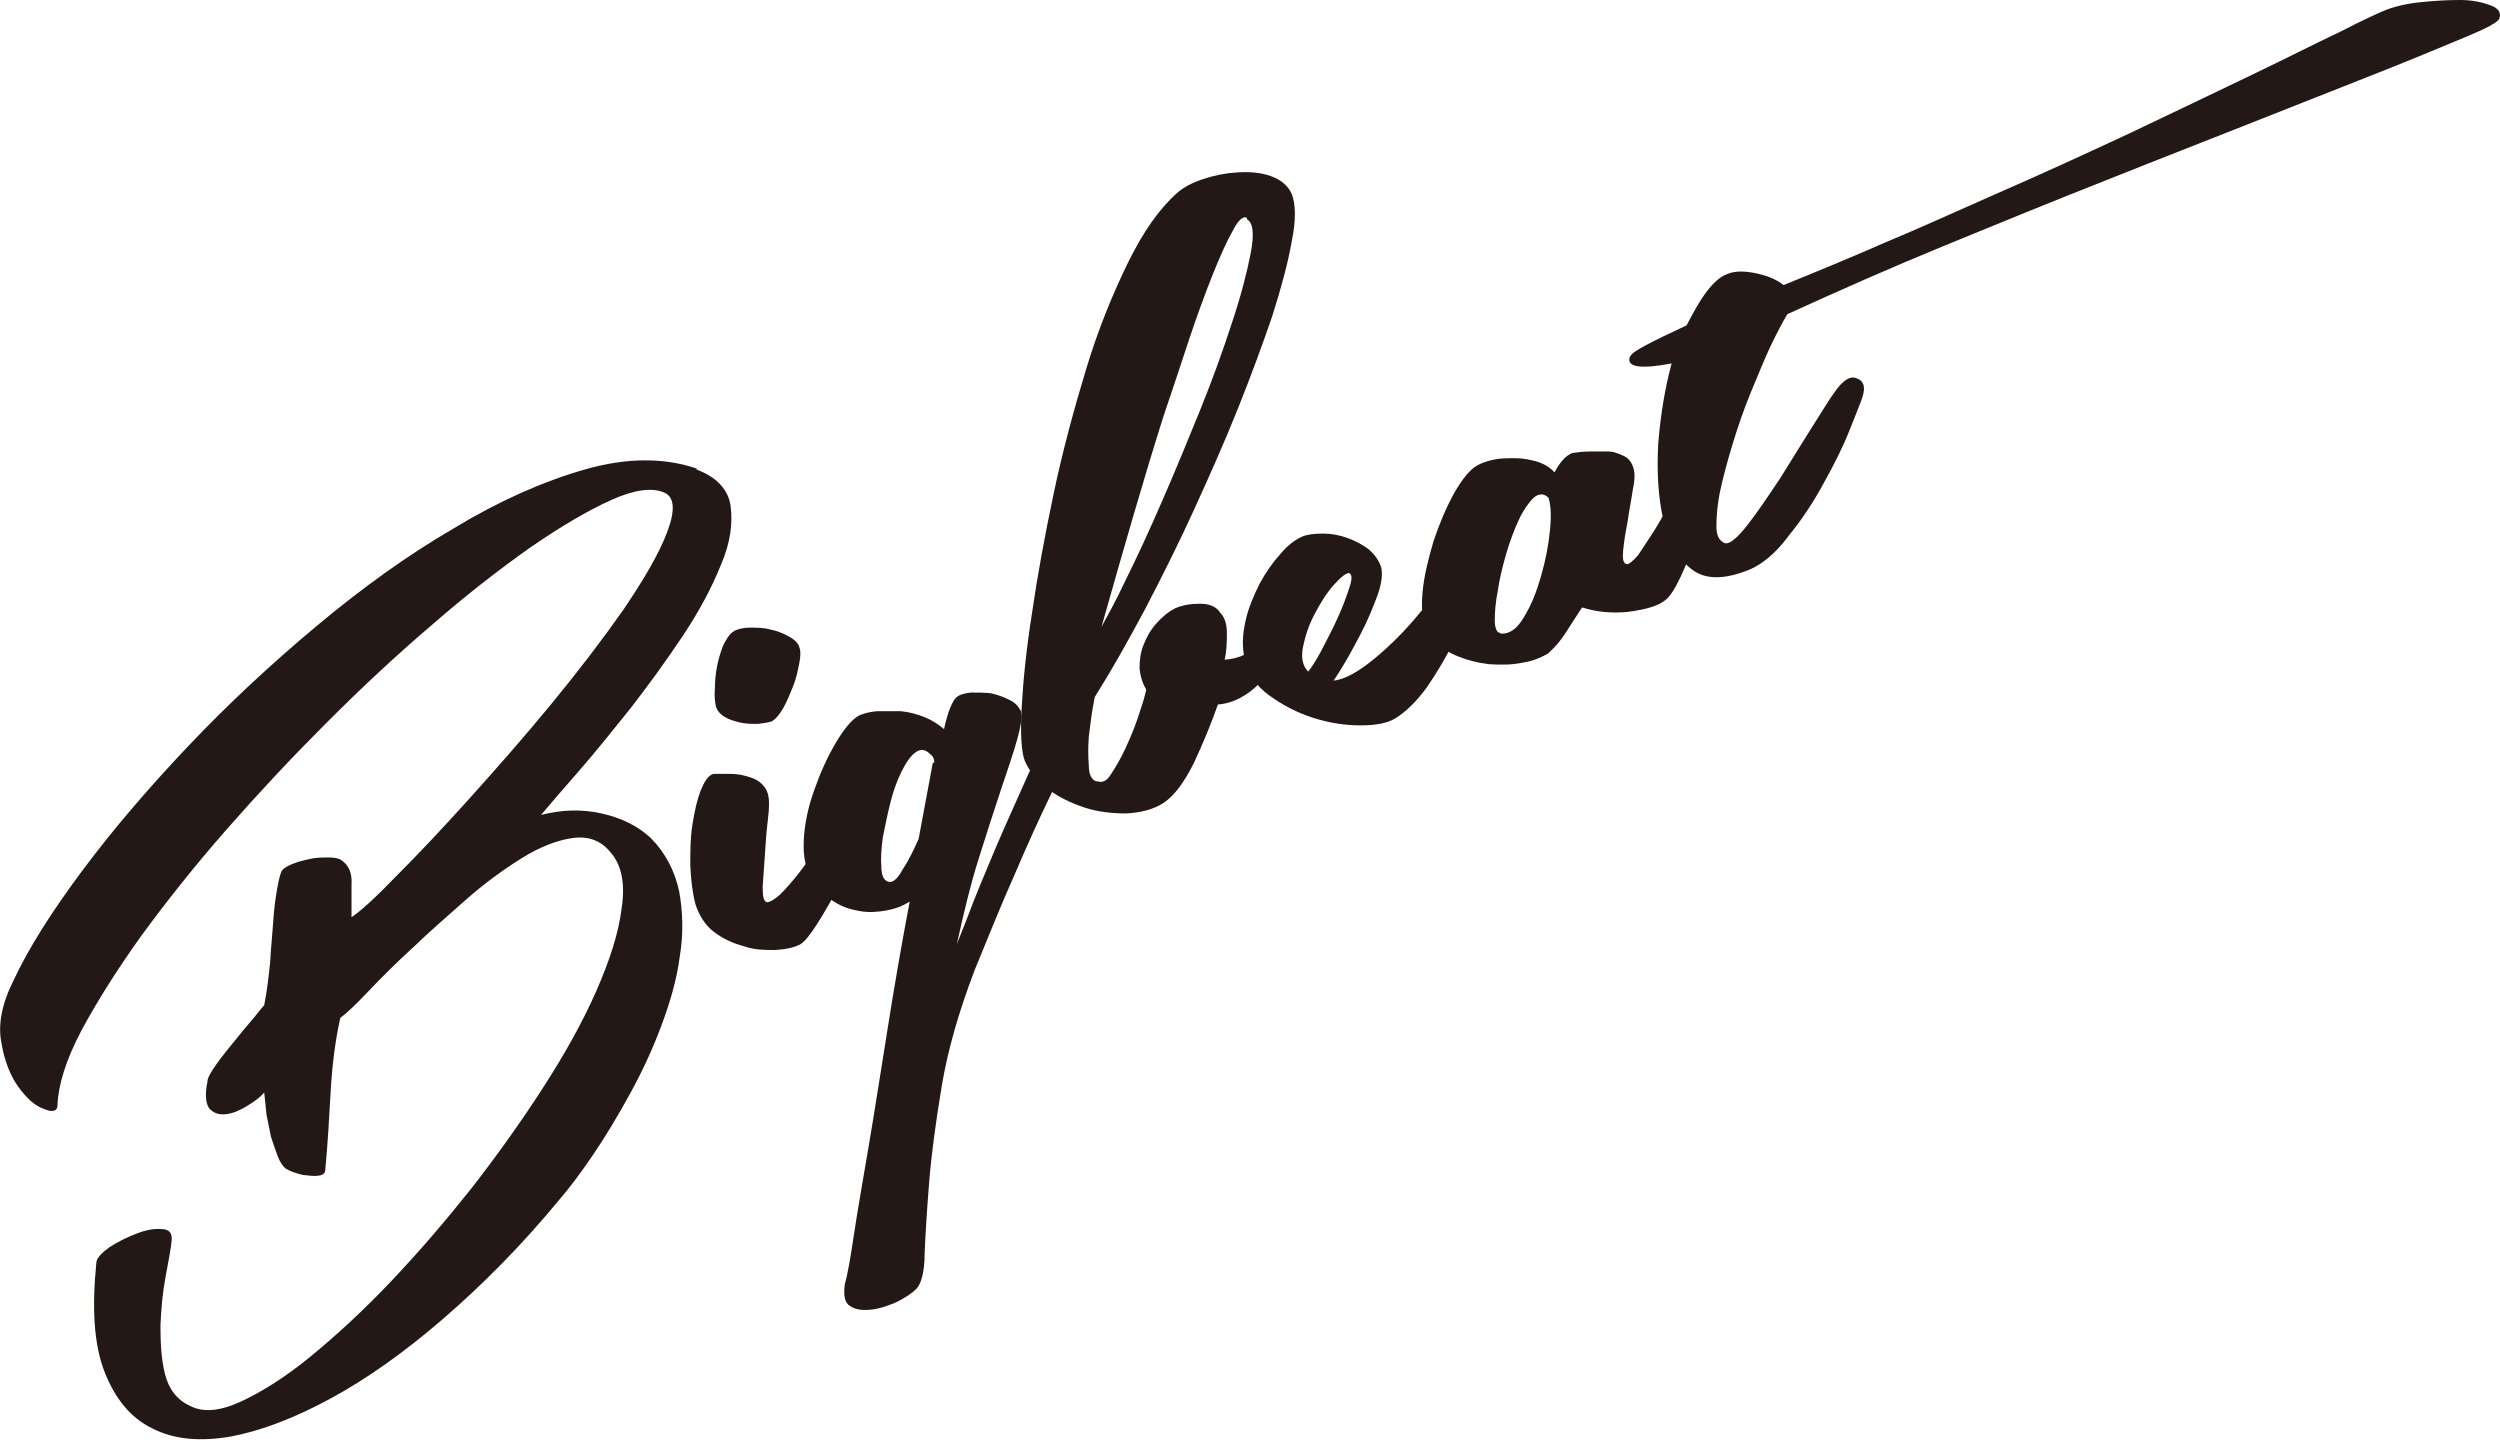
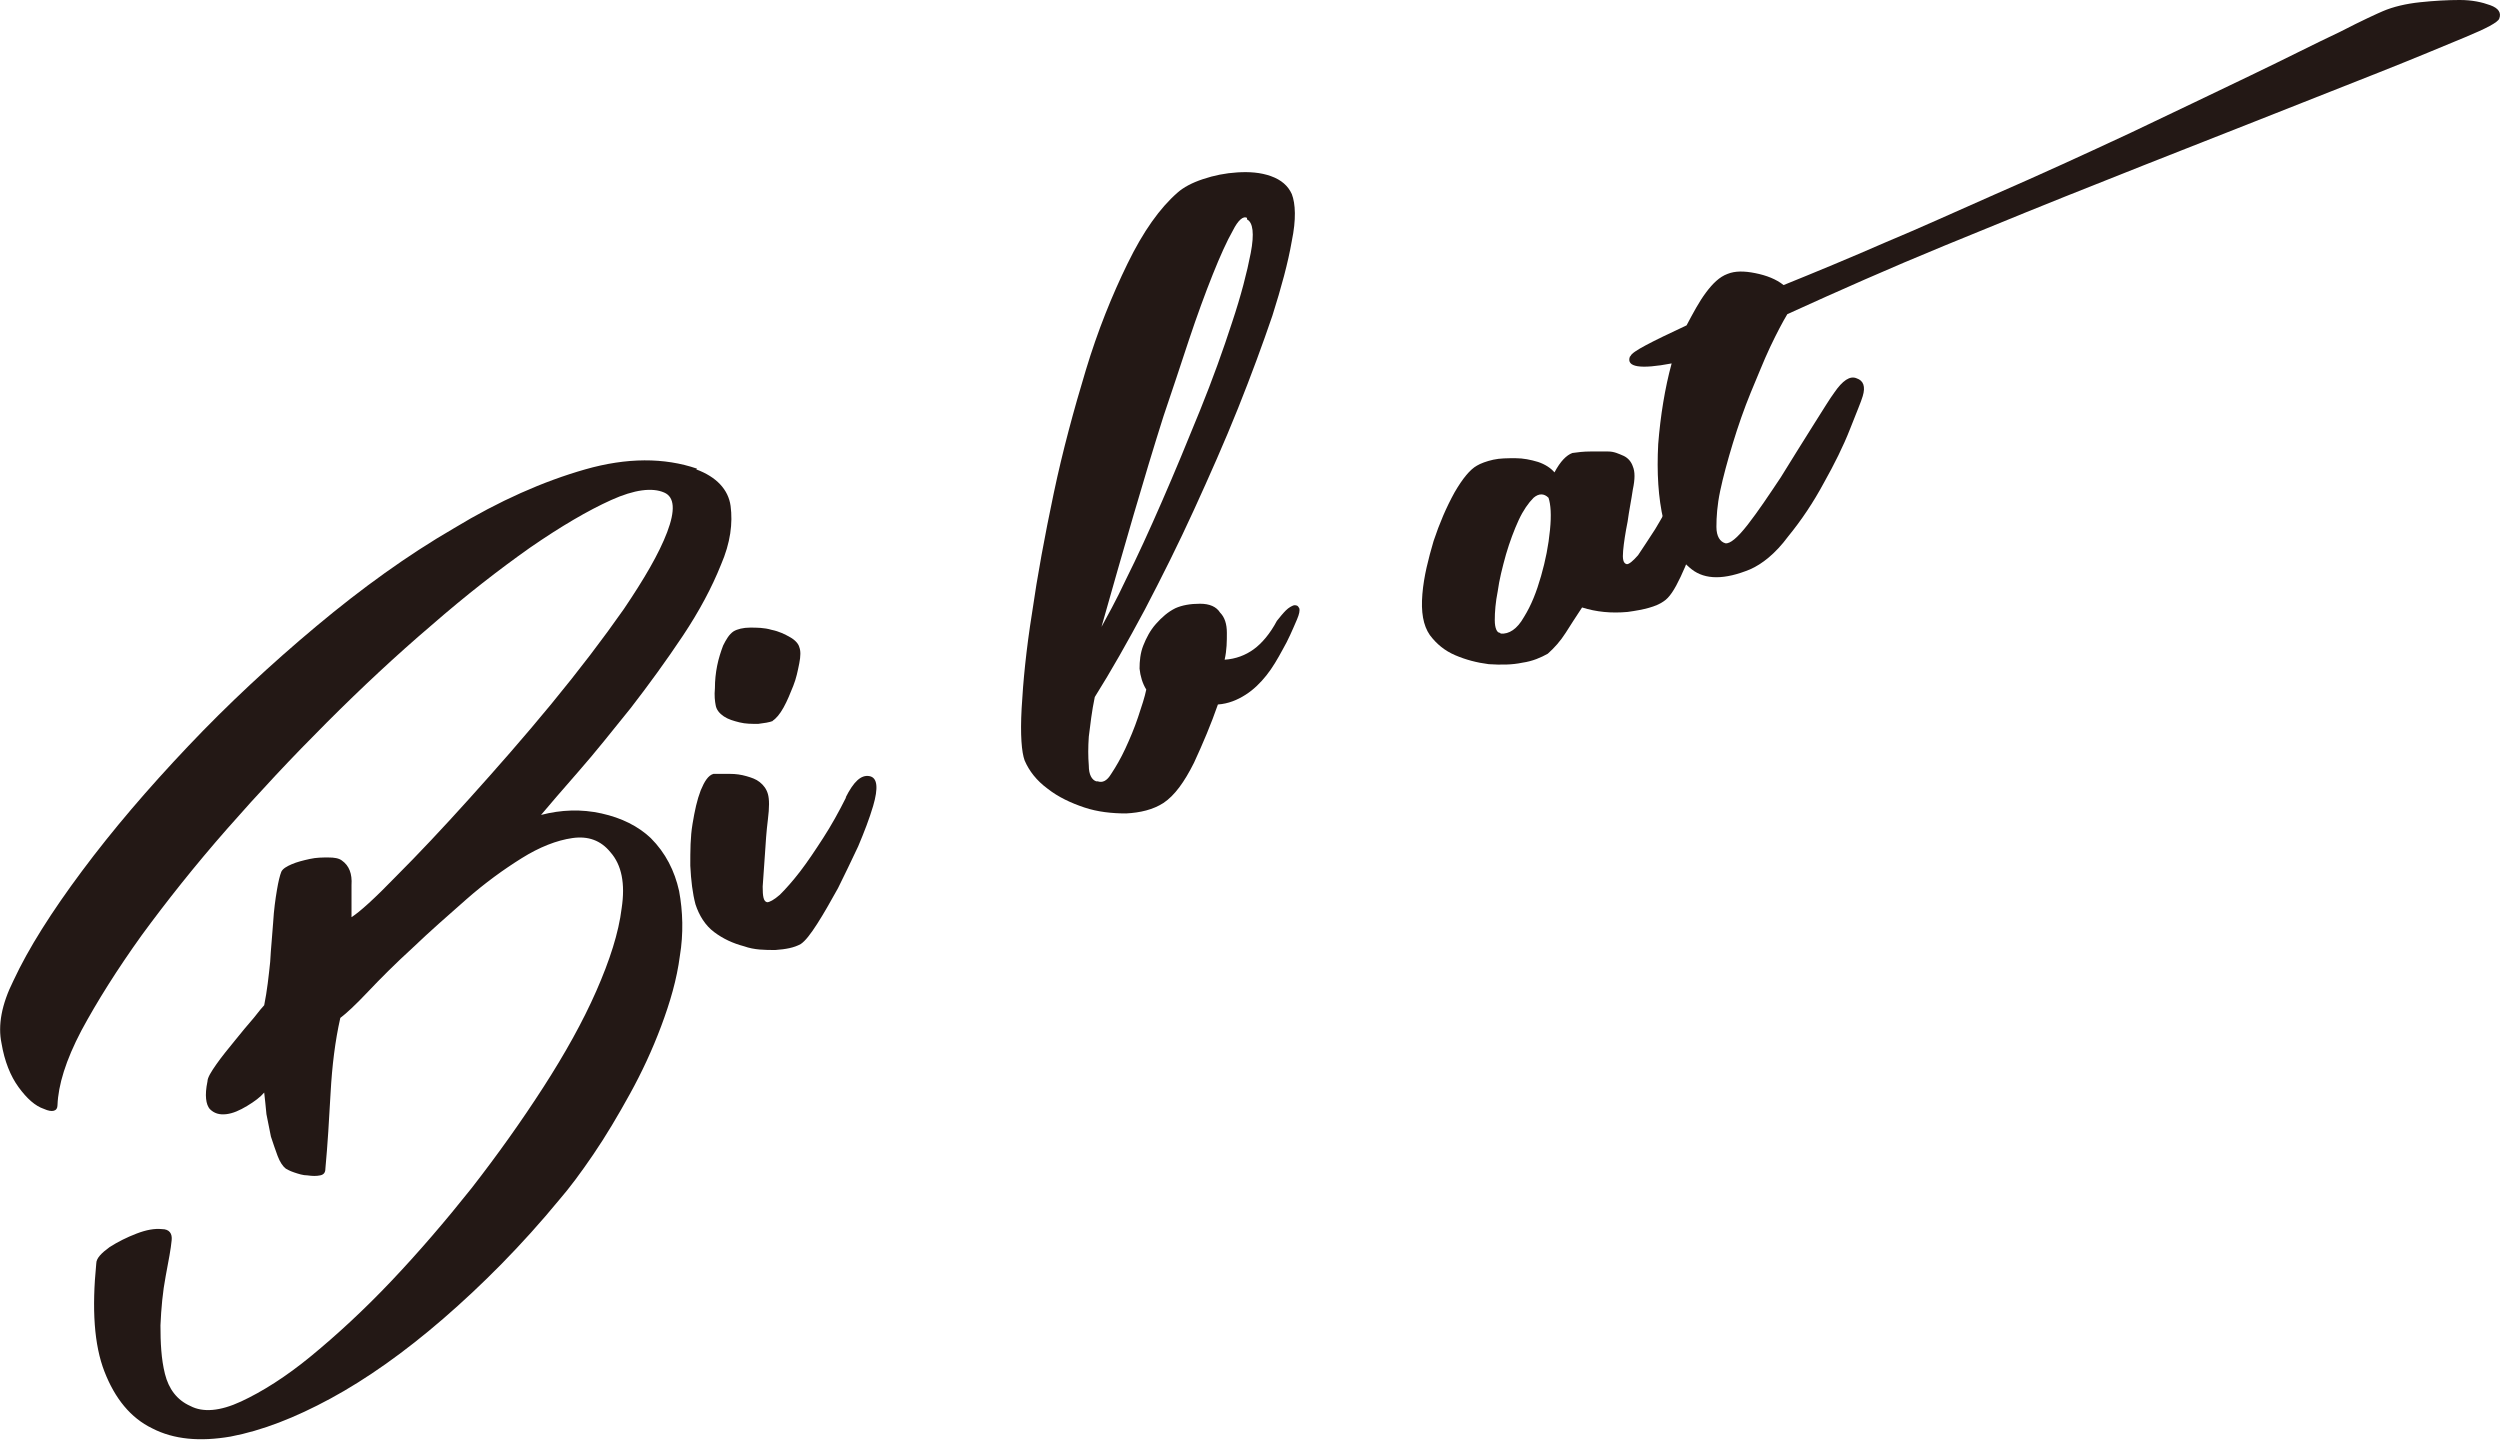
<svg xmlns="http://www.w3.org/2000/svg" id="_レイヤー_1" data-name="レイヤー_1" version="1.1" viewBox="0 0 335 193">
  <defs>
    <style>
      .st0 {
        fill: #231815;
      }
    </style>
  </defs>
  <path class="st0" d="M93.3,62.9c2.7,1,4.3,2.7,4.6,4.9.3,2.3,0,4.9-1.3,7.9-1.2,3-2.9,6.2-5.1,9.5-2.2,3.3-4.6,6.6-7,9.7-2.5,3.1-4.8,6-7,8.5-2.2,2.5-3.9,4.5-5,5.8,2.7-.7,5.4-.8,8.1-.2,2.7.6,4.9,1.7,6.6,3.3,2,2,3.2,4.4,3.8,7.1.5,2.7.6,5.7.1,8.7-.4,3.1-1.3,6.2-2.5,9.4-1.2,3.2-2.6,6.2-4.2,9.1-1.6,2.9-3.2,5.6-4.9,8.1-1.7,2.5-3.2,4.5-4.5,6-5.1,6.2-10.4,11.5-15.6,16-5.2,4.5-10.3,8.1-15.1,10.7-4.8,2.6-9.2,4.3-13.4,5.1-4.1.7-7.6.4-10.5-1.1-2.9-1.4-5-4-6.4-7.6-1.4-3.6-1.7-8.4-1.1-14.5,0-.7.7-1.4,1.8-2.2,1.1-.7,2.3-1.3,3.6-1.8,1.3-.5,2.4-.7,3.4-.6,1,0,1.4.6,1.3,1.5-.1,1.1-.4,2.7-.8,4.8-.4,2.1-.6,4.3-.7,6.6,0,2.3.1,4.5.6,6.5.5,2,1.6,3.5,3.4,4.3,1.7.9,4,.7,6.8-.6,2.8-1.3,6-3.3,9.4-6.1,3.4-2.8,7-6.1,10.7-10,3.7-3.9,7.3-8.1,10.8-12.5,3.5-4.5,6.7-9,9.6-13.5,2.9-4.5,5.3-8.8,7.1-12.9,1.8-4.1,3-7.8,3.4-11.1.5-3.3,0-5.8-1.5-7.5-1.3-1.6-3-2.2-5.1-1.9-2.1.3-4.4,1.2-6.8,2.7-2.4,1.5-4.9,3.3-7.4,5.5-2.5,2.2-4.9,4.3-7.2,6.5-2.3,2.1-4.3,4.1-6,5.9-1.7,1.8-2.9,2.9-3.7,3.5-.7,3.1-1.1,6.4-1.3,10-.2,3.6-.4,7-.7,10.2,0,.5-.2.8-.7.9-.5.1-1,.1-1.7,0-.6,0-1.2-.2-1.8-.4-.6-.2-.9-.4-1.1-.5-.4-.3-.8-.9-1.1-1.7-.3-.8-.6-1.7-.9-2.6-.2-1-.4-2-.6-3-.1-1.1-.2-2-.3-2.9-.5.6-1.3,1.2-2.3,1.8-1,.6-1.9,1-2.8,1.1-.9.1-1.6-.1-2.2-.7-.5-.6-.7-1.8-.3-3.7,0-.5.5-1.3,1.2-2.3.7-1,1.6-2.1,2.5-3.2.9-1.1,1.7-2.1,2.5-3,.7-.9,1.2-1.5,1.4-1.7.4-2,.6-3.9.8-5.8.1-1.9.3-3.7.4-5.3.1-1.7.3-3.1.5-4.3.2-1.2.4-2,.6-2.5.2-.4.7-.7,1.4-1,.7-.3,1.5-.5,2.4-.7.9-.2,1.7-.2,2.5-.2.8,0,1.4.1,1.8.4,1,.7,1.4,1.8,1.3,3.3,0,1.5,0,3,0,4.3,1.1-.7,3.1-2.5,6-5.5,2.9-2.9,6.2-6.4,9.8-10.4,3.6-4,7.3-8.2,11-12.7,3.7-4.5,6.9-8.7,9.7-12.7,2.7-4,4.7-7.4,5.8-10.3,1.1-2.9,1-4.7-.4-5.3-1.6-.7-4-.4-7.1,1-3.1,1.4-6.7,3.5-10.9,6.4-4.1,2.9-8.5,6.3-13.2,10.4-4.7,4-9.4,8.4-14,13-4.7,4.7-9.1,9.4-13.4,14.3-4.3,4.9-8.1,9.7-11.4,14.2-3.3,4.6-6,8.9-8.1,12.8-2.1,4-3.1,7.3-3.2,10,0,.8-.7,1-1.8.5-1.2-.4-2.3-1.4-3.4-2.9-1.1-1.5-1.9-3.5-2.3-5.9-.5-2.4,0-5.2,1.6-8.4,2-4.3,5.1-9.2,9.2-14.7,4.1-5.5,8.8-11,14.2-16.7,5.3-5.6,11.1-11,17.2-16.1,6.1-5.1,12.2-9.5,18.4-13.1,6.1-3.7,12-6.3,17.6-7.9,5.6-1.6,10.6-1.6,15-.1Z" />
  <path class="st0" d="M113.3,106.9c1.1-2.2,2.1-3.1,3.2-2.9,1.1.2,1.2,1.6.5,4-.5,1.7-1.2,3.5-2,5.4-.9,1.9-1.8,3.8-2.7,5.6-1,1.8-1.9,3.4-2.8,4.8-.9,1.4-1.6,2.3-2.2,2.7-.9.5-2,.7-3.4.8-1.4,0-2.8,0-4.2-.5-1.5-.4-2.8-1-4-1.9-1.2-.9-2-2.2-2.5-3.7-.4-1.5-.6-3.2-.7-5.2,0-2,0-3.8.3-5.6.3-1.8.6-3.2,1.1-4.5.5-1.2,1-2,1.7-2.2.6,0,1.4,0,2.2,0,.8,0,1.5.1,2.2.3.7.2,1.3.4,1.8.8.5.4.9.9,1.1,1.6.2.7.2,1.8,0,3.4s-.3,3.1-.4,4.7c-.1,1.6-.2,3-.3,4.3,0,1.3.1,2,.6,2.1.3,0,.9-.3,1.7-1,.8-.8,1.7-1.8,2.7-3.1,1-1.3,2-2.8,3.1-4.5,1.1-1.7,2.1-3.5,3.1-5.5ZM103.6,96.6c-.5.2-1.2.3-2,.4-.9,0-1.7,0-2.5-.2-.8-.2-1.5-.4-2.1-.8-.6-.4-1-.9-1.1-1.5-.1-.5-.2-1.3-.1-2.3,0-1,.1-2,.3-3,.2-1,.5-1.9.8-2.7.4-.8.8-1.5,1.4-1.9.5-.3,1.3-.5,2.2-.5.9,0,1.9,0,2.9.3,1,.2,1.8.6,2.5,1,.7.4,1.1.9,1.2,1.3.2.5.2,1.2,0,2.2-.2,1-.4,2-.8,3-.4,1-.8,2-1.3,2.9-.5.9-1,1.5-1.5,1.8Z" />
-   <path class="st0" d="M142.8,93.9c.4-.7.8-1.2,1.4-1.5.5-.3,1-.3,1.4-.2.4.1.7.5.8,1,.2.5,0,1.2-.2,2.1-.2.5-.7,1.8-1.7,3.7-1,1.9-2.2,4.4-3.7,7.5-1.5,3.1-3.1,6.6-4.8,10.6-1.8,4-3.5,8.3-5.4,12.9-2.1,5.5-3.6,10.7-4.4,15.5-.8,4.8-1.4,9.2-1.7,13-.3,3.8-.5,7-.6,9.5,0,2.5-.5,4.1-1.1,4.7-.6.6-1.5,1.2-2.7,1.8-1.2.5-2.3.9-3.5,1-1.1.1-2,0-2.7-.5-.7-.4-.9-1.4-.7-2.9.3-1,.7-3.1,1.2-6.5.5-3.3,1.2-7.3,2-12,.8-4.7,1.6-9.9,2.5-15.5.9-5.7,1.9-11.5,3-17.3-.9.6-2,1-3.1,1.2-1.2.2-2.3.3-3.5.1-1.2-.2-2.3-.5-3.4-1.2-1.1-.6-2-1.5-2.8-2.7-1.1-1.4-1.5-3.3-1.4-5.5.1-2.3.6-4.6,1.4-6.8.8-2.3,1.7-4.3,2.8-6.2,1.1-1.9,2.1-3.1,3-3.7.7-.4,1.6-.6,2.6-.7,1,0,2.1,0,3.2,0,1.1.1,2.2.4,3.2.8,1,.4,1.9,1,2.6,1.6.5-2.3,1.1-3.7,1.6-4.2.4-.4,1.1-.6,2-.7.9,0,1.8,0,2.7.1.9.2,1.7.5,2.5.9.8.4,1.2.9,1.5,1.5.2.7,0,2-.5,3.8-.5,1.8-1.3,4.1-2.2,6.8-.9,2.7-1.9,5.8-3,9.3-1.1,3.5-2,7.3-2.9,11.4.1-.4.7-1.7,1.6-4.1.9-2.4,2.1-5.3,3.5-8.6,1.4-3.3,3-6.8,4.6-10.4,1.7-3.6,3.3-6.8,4.9-9.7ZM125.2,102.2c0-.4-.1-.8-.5-1.1-.7-.7-1.3-.8-2-.3-.7.5-1.3,1.4-1.9,2.6-.6,1.2-1.1,2.6-1.5,4.2-.4,1.6-.7,3.1-1,4.6-.2,1.5-.3,2.8-.2,3.9,0,1.1.3,1.8.8,2,.6.3,1.3-.2,2-1.5.8-1.2,1.5-2.6,2.2-4.2l1.9-10.2Z" />
  <path class="st0" d="M147.1,104.7c.6.2,1.2,0,1.8-1,.6-.9,1.3-2.1,1.9-3.4.6-1.3,1.2-2.7,1.7-4.2.5-1.5.9-2.7,1.1-3.7-.5-.8-.8-1.8-.9-2.8,0-1,.1-2.1.5-3.1.4-1,.9-2,1.7-2.9.8-.9,1.6-1.6,2.6-2.1.9-.4,2-.6,3.3-.6,1.3,0,2.2.4,2.7,1.2.6.6.9,1.5.9,2.7,0,1.1,0,2.3-.3,3.6,1.5-.1,2.8-.6,3.9-1.4,1.1-.8,2.2-2.1,3.1-3.8.4-.5.8-1,1.2-1.4.4-.4.8-.6,1.1-.7.3,0,.5,0,.7.4.1.3,0,.8-.3,1.5-.6,1.4-1.2,2.8-1.9,4-.7,1.3-1.4,2.5-2.2,3.5-.8,1-1.7,1.9-2.8,2.6-1.1.7-2.3,1.2-3.7,1.3-.9,2.6-2,5.2-3.2,7.8-1.3,2.6-2.6,4.4-4.1,5.4-1.4.9-3.1,1.3-5,1.4-1.9,0-3.8-.2-5.6-.8-1.8-.6-3.5-1.4-4.9-2.5-1.5-1.1-2.5-2.4-3.1-3.8-.4-1.1-.6-3.4-.4-7,.2-3.6.6-7.8,1.4-12.8.7-4.9,1.7-10.3,2.9-16,1.2-5.7,2.7-11.2,4.3-16.5,1.6-5.3,3.5-10,5.6-14.3,2.1-4.3,4.3-7.4,6.7-9.5.8-.7,1.9-1.3,3.4-1.8,1.5-.5,3-.8,4.6-.9,1.6-.1,3.1,0,4.5.5,1.4.5,2.3,1.3,2.8,2.4.5,1.3.6,3.4,0,6.3-.5,2.9-1.4,6.2-2.6,10-1.3,3.8-2.8,7.9-4.6,12.4-1.8,4.5-3.8,9-5.9,13.6-2.1,4.6-4.3,9-6.6,13.4-2.3,4.3-4.5,8.2-6.7,11.7-.4,1.9-.6,3.7-.8,5.3-.1,1.4-.1,2.7,0,3.9,0,1.2.4,1.9,1,2.1ZM167.1,29.2c-.5-.3-1.2.3-1.9,1.7-.8,1.4-1.7,3.4-2.7,5.9-1,2.5-2.1,5.5-3.2,8.8-1.1,3.3-2.2,6.7-3.4,10.2-2.6,8.2-5.3,17.6-8.3,28.2.7-1.3,1.9-3.4,3.3-6.4,1.5-3,3.1-6.5,4.8-10.4,1.7-3.9,3.4-8,5.1-12.2,1.7-4.2,3.1-8.1,4.3-11.8,1.2-3.6,2-6.7,2.5-9.3.5-2.6.3-4.1-.5-4.5Z" />
-   <path class="st0" d="M196.6,73.2c1.1-1.8,1.8-2.5,2.2-2.2.3.3.4,1.3,0,2.7-.2,1.6-.7,3.4-1.4,5.7-.7,2.2-1.6,4.4-2.6,6.6-1.1,2.2-2.3,4.2-3.6,6.1-1.4,1.9-2.8,3.3-4.3,4.2-1,.6-2.5.9-4.6.9-2,0-4.1-.3-6.3-1-2.2-.7-4.1-1.7-5.9-3-1.8-1.3-2.9-2.9-3.3-4.9-.4-1.6-.3-3.3.1-5.1.4-1.8,1.1-3.4,1.9-5,.8-1.5,1.8-2.9,2.8-4,1-1.2,2-1.9,2.9-2.3.7-.3,1.7-.4,2.8-.4,1.1,0,2.2.2,3.3.6s2,.9,2.8,1.5c.8.7,1.4,1.5,1.7,2.5.2,1,0,2.3-.6,3.9-.6,1.6-1.3,3.3-2.2,5-1,1.9-2.1,4-3.6,6.2,2-.2,4.7-2,8.1-5.3,3.4-3.3,6.6-7.6,9.7-12.8ZM180.9,76.8c-.4-.1-1.1.4-2.1,1.5-1,1.1-1.8,2.4-2.6,3.9-.8,1.5-1.3,3-1.6,4.5-.3,1.5,0,2.6.7,3.3.4-.5,1-1.4,1.7-2.7.7-1.4,1.5-2.8,2.2-4.4.7-1.5,1.2-2.9,1.6-4.1.4-1.2.4-1.8,0-2Z" />
  <path class="st0" d="M227.5,60.2c.7-1.5,1.5-2.2,2.5-1.9.9.3,1.1,1.3.5,3.2-.4,1-.8,2.5-1.4,4.4-.6,1.9-1.2,3.9-1.8,5.9-.6,2-1.3,3.8-2.1,5.5-.8,1.7-1.5,2.8-2.3,3.3-1,.7-2.6,1.1-4.8,1.4-2.2.2-4.2,0-6.1-.6-.8,1.2-1.5,2.3-2.2,3.4-.7,1.1-1.5,2-2.4,2.8-.9.5-2,1-3.4,1.2-1.4.3-2.9.3-4.5.2-1.6-.2-3.1-.6-4.5-1.2-1.4-.6-2.5-1.5-3.4-2.7-.9-1.3-1.2-3.1-1-5.5.2-2.4.8-4.7,1.5-7.1.8-2.4,1.7-4.5,2.8-6.5,1.1-1.9,2.1-3.1,3-3.6.5-.3,1.3-.6,2.2-.8.9-.2,1.9-.2,3-.2,1,0,2,.2,3,.5.9.3,1.7.8,2.2,1.4.8-1.5,1.6-2.3,2.4-2.6.7-.1,1.5-.2,2.4-.2.9,0,1.7,0,2.4,0,.8,0,1.4.3,2.1.6.6.3,1,.8,1.2,1.4.3.7.3,1.7,0,3.1-.2,1.4-.5,2.8-.7,4.3-.3,1.5-.5,2.8-.6,3.9-.1,1.1,0,1.7.5,1.8.3,0,.8-.4,1.5-1.2.6-.9,1.4-2.1,2.3-3.5.9-1.5,1.8-3.1,2.8-5,1-1.9,2-3.8,2.9-5.8ZM201.1,84.9c1.1.1,2.2-.6,3.1-2.2,1-1.6,1.7-3.4,2.3-5.5.6-2.1,1-4.1,1.2-6.2.2-2,.1-3.4-.2-4.3-.6-.6-1.3-.6-2,0-.7.7-1.4,1.7-2,3-.6,1.3-1.2,2.9-1.7,4.6-.5,1.8-.9,3.4-1.1,4.9-.3,1.5-.4,2.8-.4,3.9,0,1.1.3,1.7.7,1.7Z" />
  <path class="st0" d="M218.5,47.7c.2-.6,2.8-1.9,7.5-4.1.9-1.7,1.7-3.2,2.6-4.4.9-1.2,1.8-2.1,2.9-2.5,1-.4,2.2-.4,3.7-.1,1.5.3,2.8.8,3.8,1.6,4.2-1.7,8.8-3.6,13.6-5.7,4.8-2,9.6-4.2,14.6-6.4,6.2-2.7,12.3-5.5,18.3-8.3,5.9-2.8,11.3-5.4,16.1-7.7,4.8-2.3,8.7-4.3,11.9-5.8,3.1-1.6,5.1-2.5,5.8-2.8,1.4-.6,3.1-1,5-1.2,1.9-.2,3.7-.3,5.3-.3,1.7,0,3,.3,4.1.7,1.1.4,1.5,1,1.2,1.8-.2.5-1.7,1.3-4.6,2.5-2.9,1.2-6.7,2.8-11.5,4.7-4.8,1.9-10.4,4.1-16.7,6.6-6.3,2.5-13,5.1-20,7.9-7.1,2.8-14.2,5.7-21.5,8.7-7.3,3-14.3,6.1-21.1,9.2-.6,1-1.4,2.5-2.3,4.4-.9,1.9-1.7,4-2.6,6.1-.9,2.2-1.7,4.5-2.4,6.8-.7,2.3-1.3,4.5-1.7,6.4-.4,1.9-.5,3.5-.5,4.8,0,1.3.5,2,1.2,2.2.6.1,1.6-.7,3-2.5,1.4-1.8,2.8-3.9,4.4-6.3,1.5-2.4,2.9-4.7,4.3-6.9,1.4-2.2,2.3-3.7,2.9-4.5,1.1-1.6,2.1-2.3,3-1.9.9.3,1.2,1.1.8,2.4-.2.7-.8,2.1-1.7,4.4-.9,2.3-2.1,4.7-3.5,7.2-1.4,2.6-3,5-4.8,7.2-1.7,2.3-3.5,3.7-5.1,4.4-3.4,1.4-6,1.4-7.8,0-1.8-1.4-3.1-3.6-3.8-6.6-.7-3-.9-6.4-.7-10.2.3-3.8.9-7.5,1.8-10.8-4.2.8-6.1.5-5.6-.9Z" />
</svg>